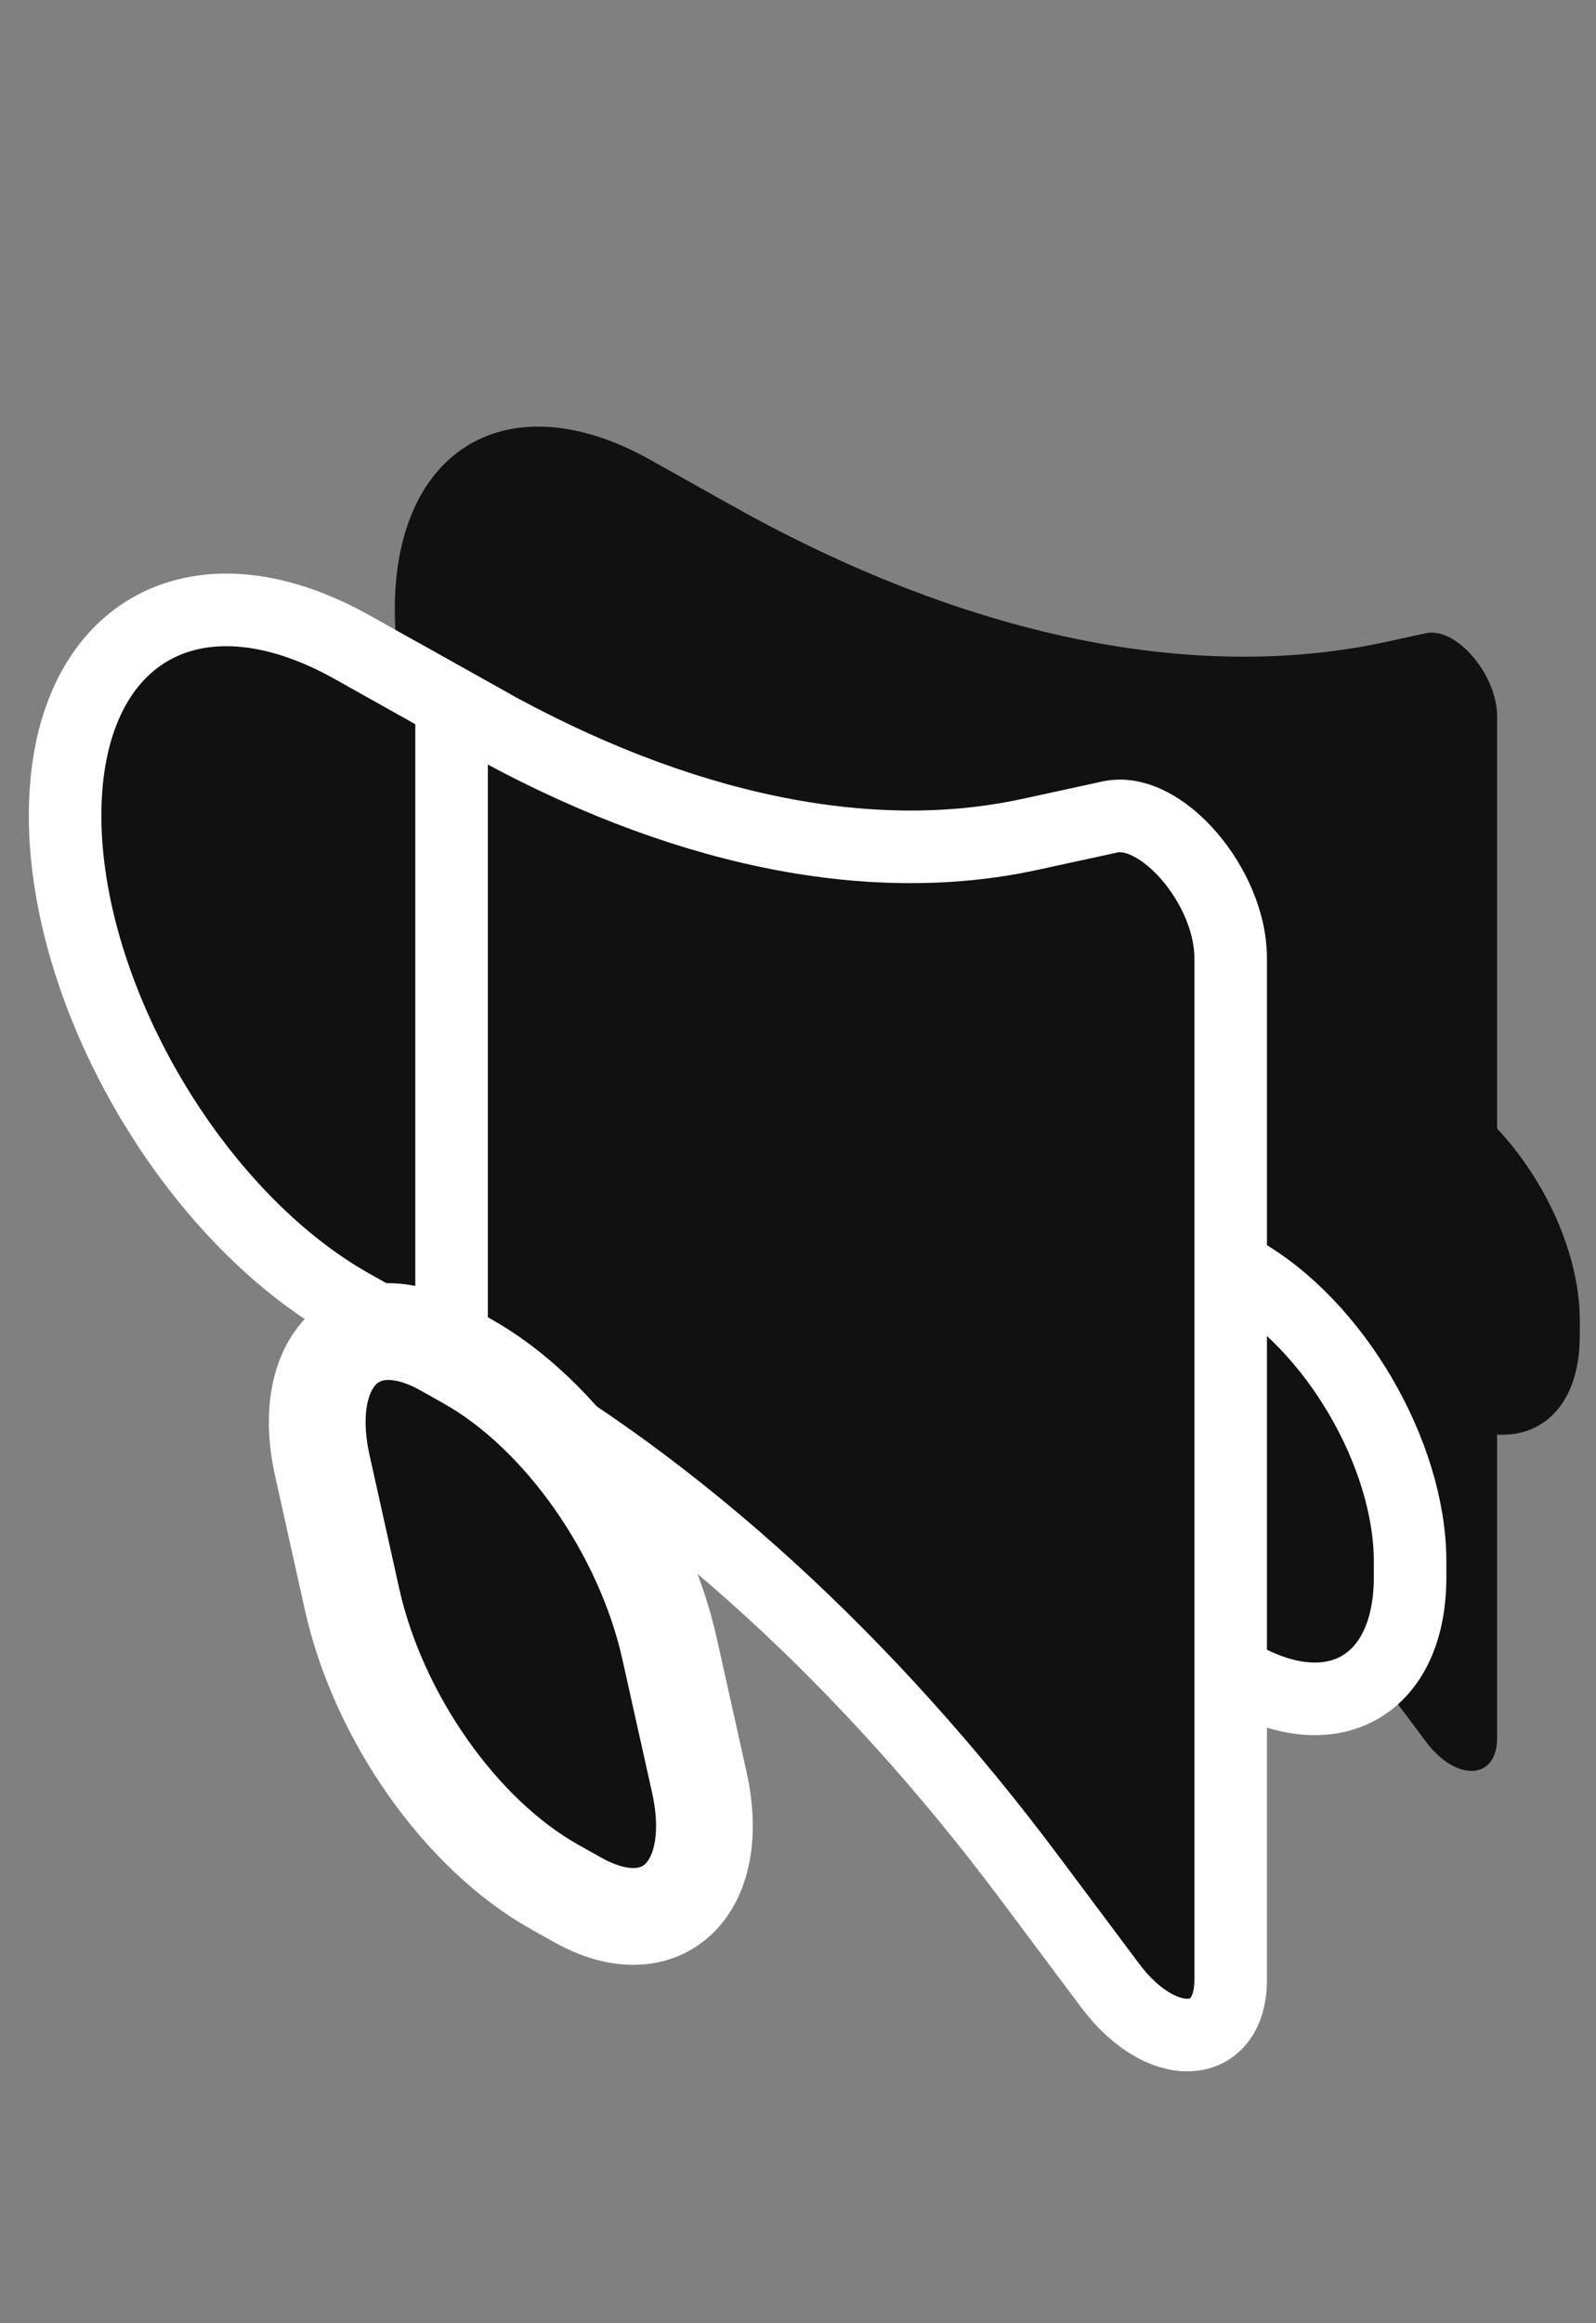
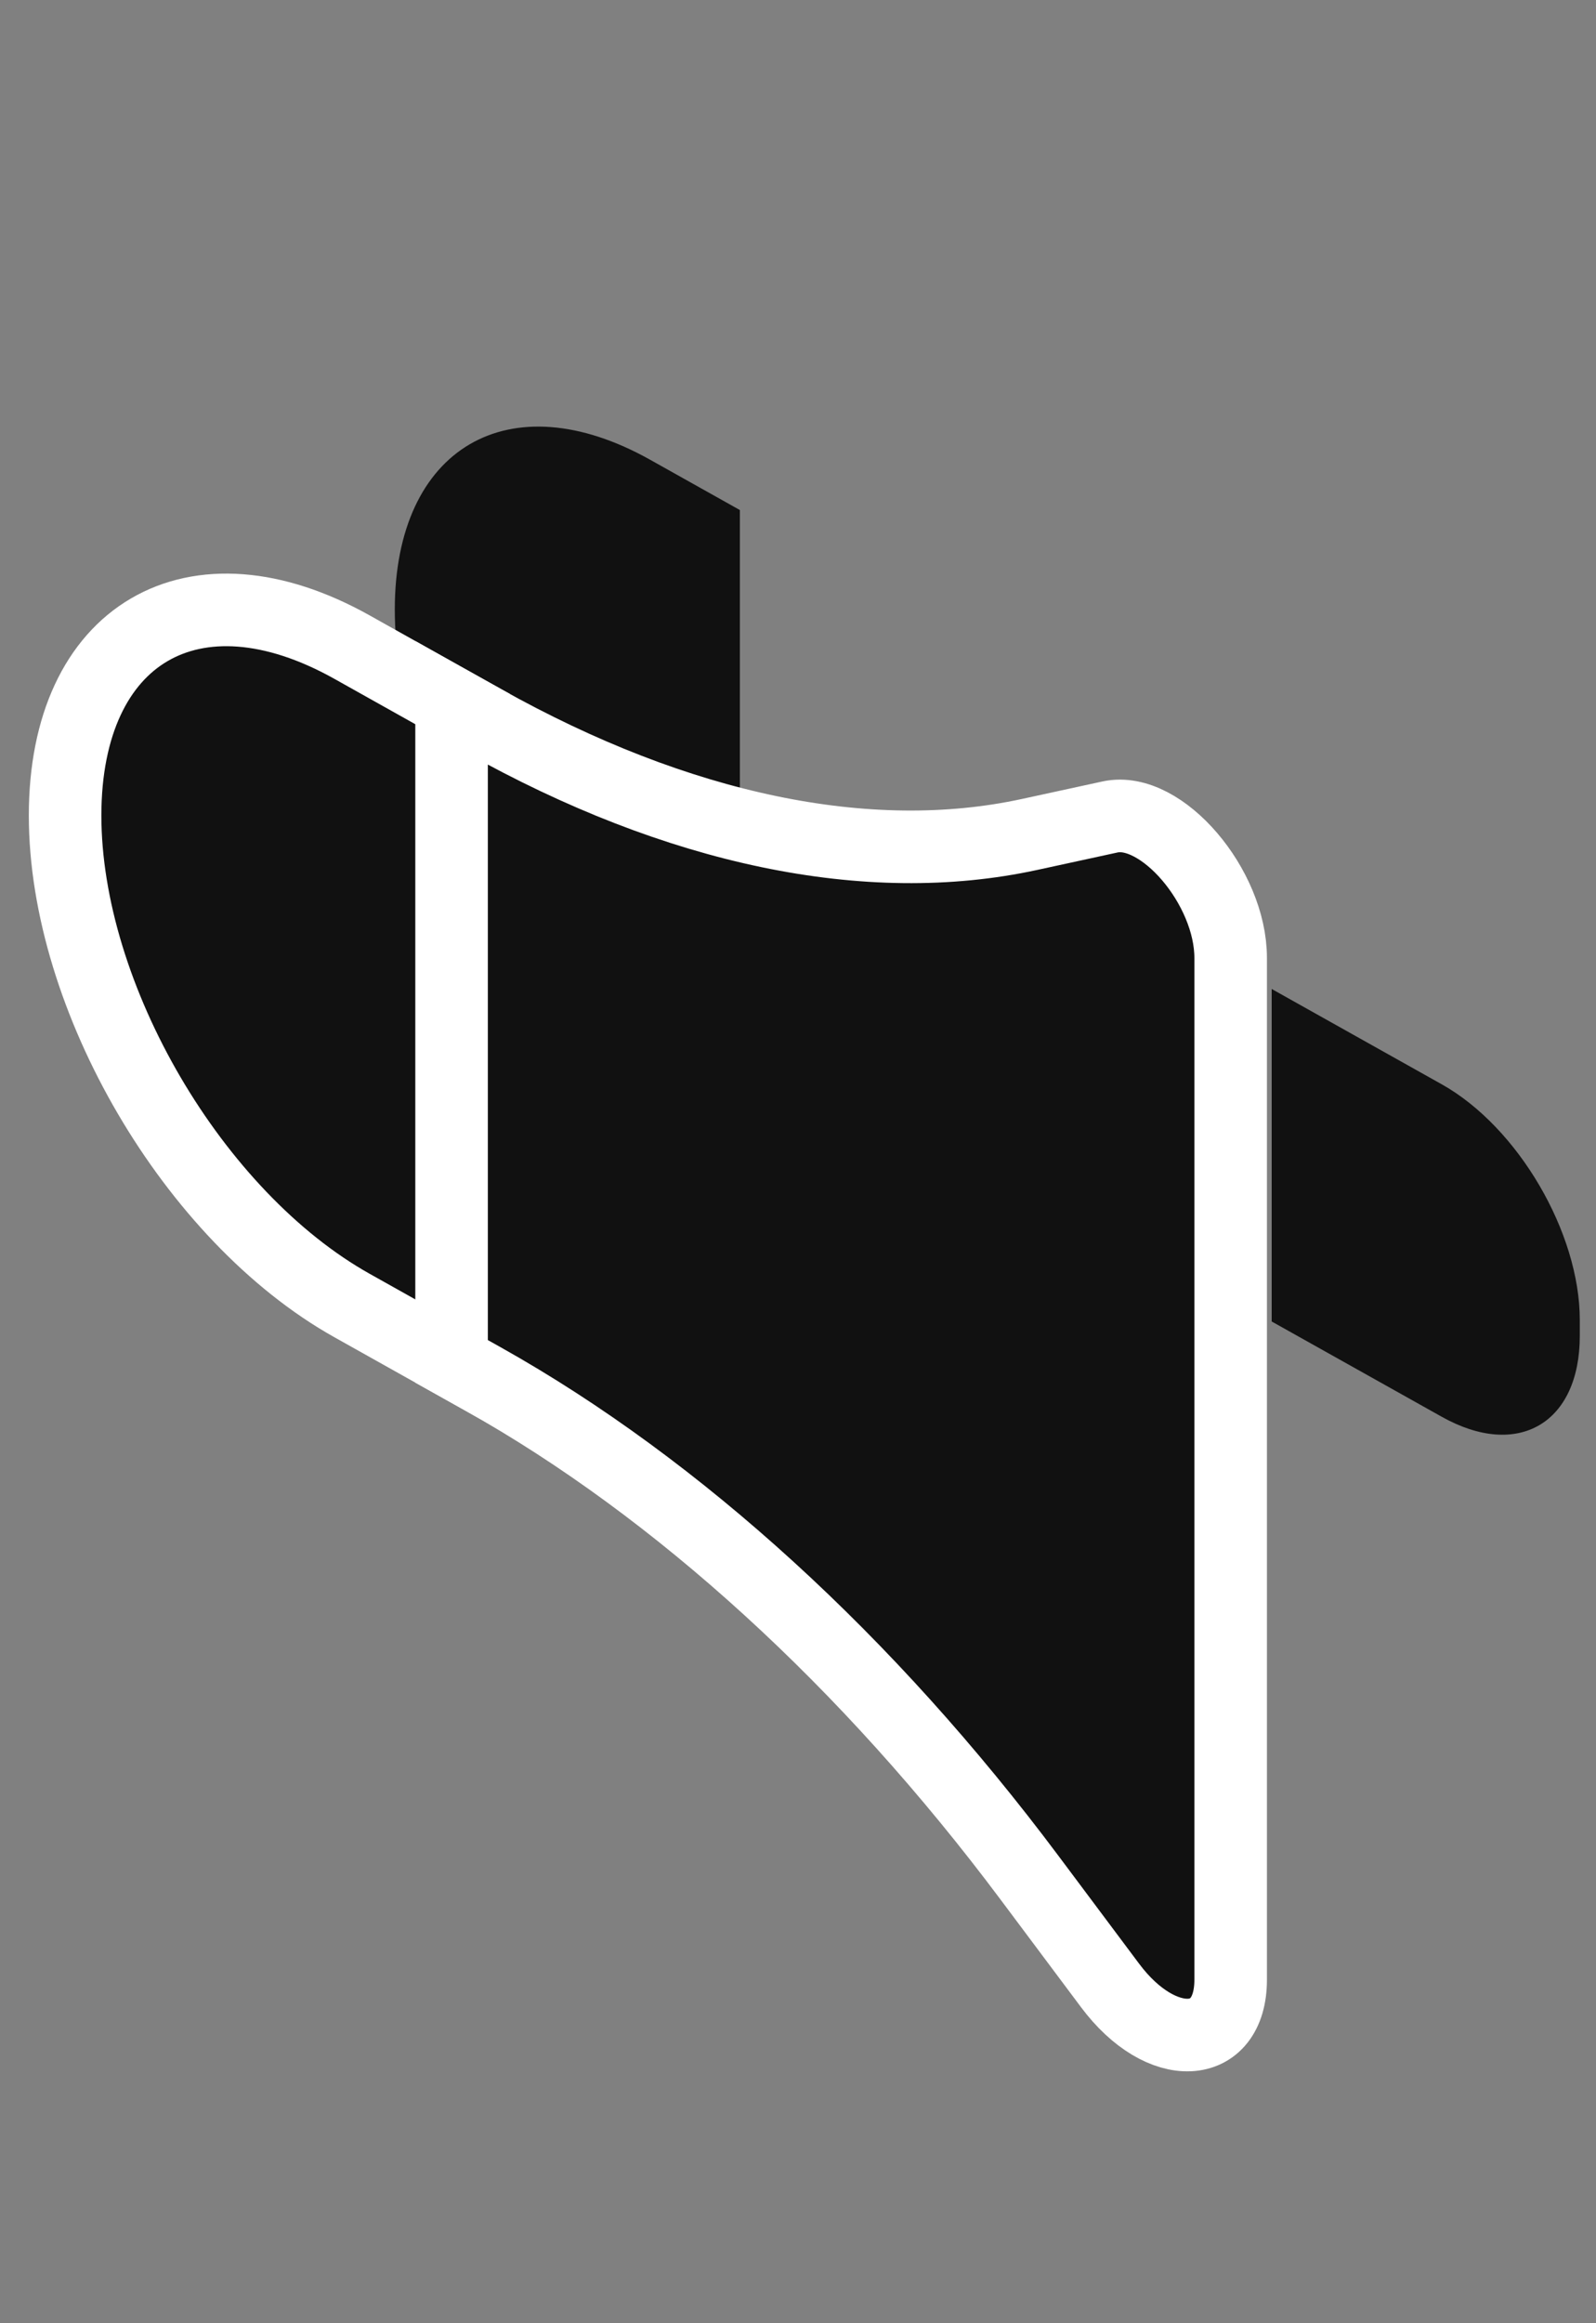
<svg xmlns="http://www.w3.org/2000/svg" width="33" height="48" viewBox="0 0 33 48" fill="none">
  <rect x="0" y="0" width="33" height="48" fill="#808080" stroke="none" />
  <path d="M8.163 12.594C8.163 9.252 10.527 7.866 13.443 9.499L15.298 10.538V22.642L13.443 21.603C10.527 19.97 8.163 15.936 8.163 12.594Z" fill="#111111" />
  <path d="M32.665 27.599C32.665 29.406 31.387 30.155 29.811 29.272L26.294 27.303L26.294 20.433L29.811 22.403C31.387 23.285 32.665 25.466 32.665 27.272L32.665 27.599Z" fill="#111111" />
-   <path d="M15.135 10.447C19.958 13.147 24.669 14.128 28.661 13.262L29.483 13.083C30.109 12.947 30.955 13.935 30.955 14.802V35.914C30.955 36.781 30.109 36.821 29.483 35.984L28.661 34.884C24.669 29.547 19.958 25.251 15.135 22.55V10.447Z" fill="#111111" />
-   <path d="M13.015 22.928L12.428 19.902C12.187 18.659 12.803 17.89 13.779 18.213L15.471 18.773C16.376 19.072 17.266 20.207 17.501 21.361L18.438 25.965L19.785 32.01C20.11 33.472 19.273 34.283 18.109 33.632L17.631 33.364C16.08 32.495 14.715 30.557 14.28 28.607L13.015 22.928Z" fill="#111111" />
  <path d="M9.79 15.526V14.776L9.135 14.41L7.28 13.371C4.003 11.536 1.346 13.093 1.346 16.849C1.346 20.606 4.003 25.139 7.28 26.974L9.135 28.013L9.79 28.38V27.63V15.526Z" fill="#111111" stroke="white" stroke-width="1.5" />
-   <path d="M24.994 33.528L24.994 34.278L25.648 34.644C27.585 35.73 29.156 34.809 29.156 32.588L29.156 32.261C29.156 30.04 27.585 27.36 25.648 26.275L24.994 25.908L24.994 26.658L24.994 33.528Z" fill="#111111" stroke="white" stroke-width="1.5" />
  <path d="M9.991 14.89L9.337 14.524V15.274V27.377V28.127L9.991 28.493C14.018 30.749 17.953 34.337 21.286 38.794L22.953 41.022C24.013 42.44 25.446 42.371 25.446 40.903V19.791C25.446 18.322 24.013 16.649 22.953 16.879L21.286 17.241C17.953 17.964 14.018 17.145 9.991 14.89Z" fill="#111111" stroke="white" stroke-width="1.5" />
-   <path d="M9.179 27.853C7.434 26.876 6.177 28.092 6.666 30.286L7.279 33.04C7.822 35.478 9.529 37.9 11.467 38.986L11.946 39.254C13.691 40.231 14.947 39.015 14.459 36.821L13.845 34.067C13.302 31.629 11.596 29.207 9.657 28.121L9.179 27.853Z" fill="#111111" stroke="white" stroke-width="2" />
</svg>